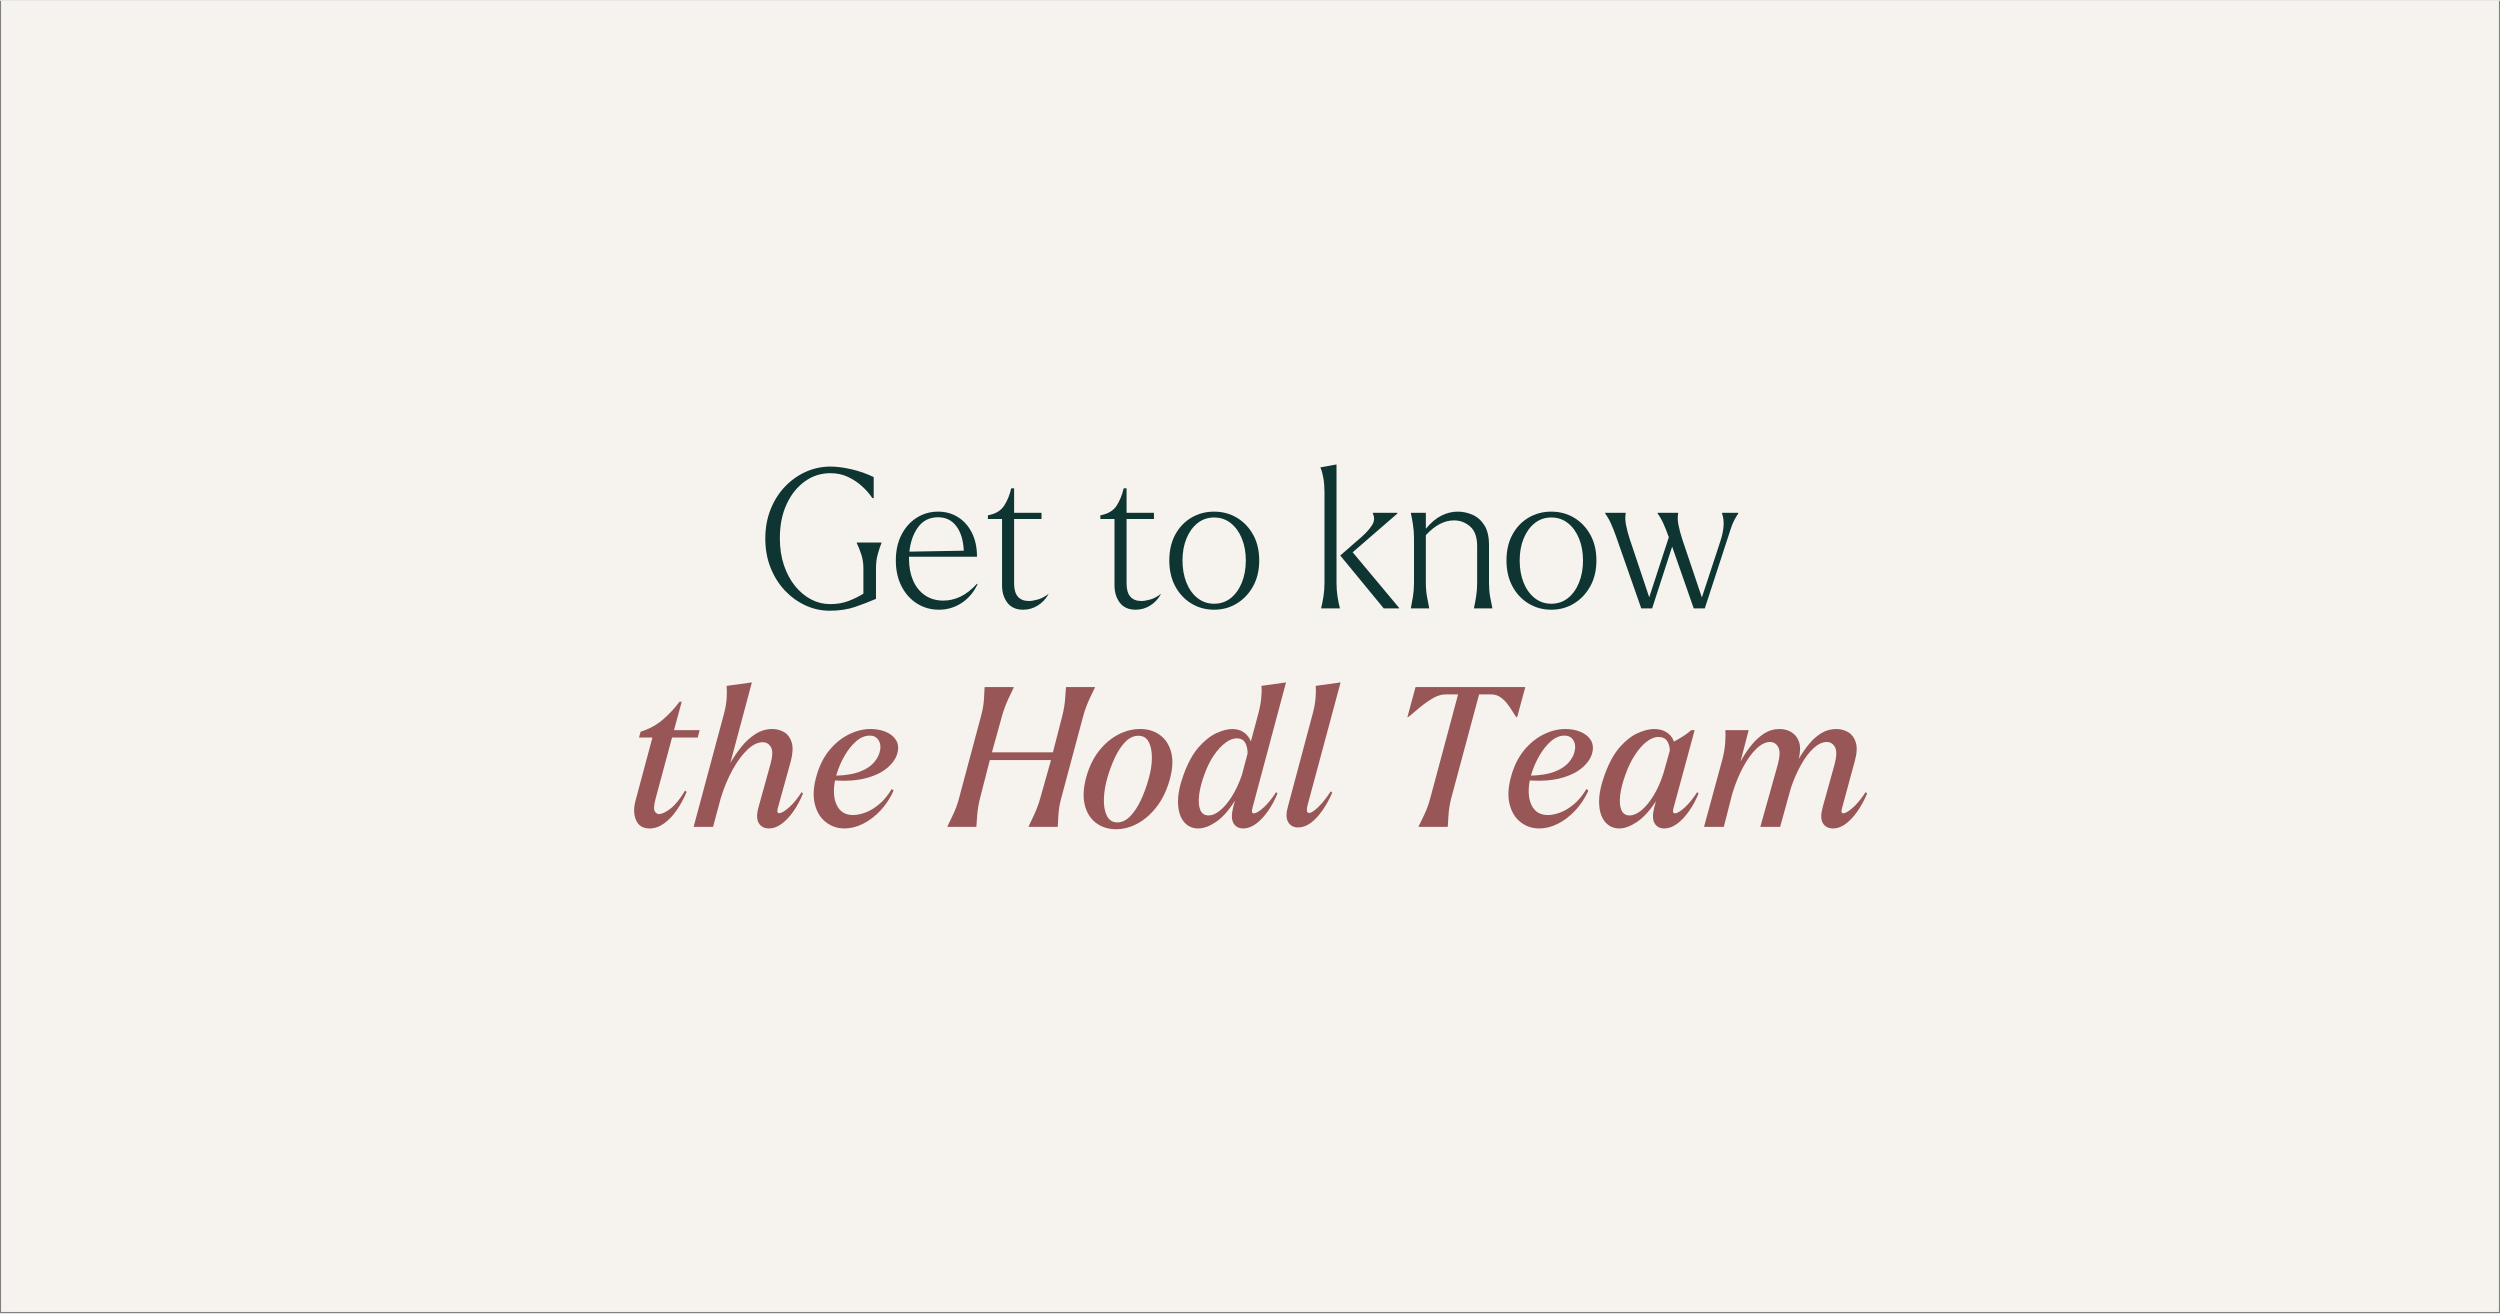
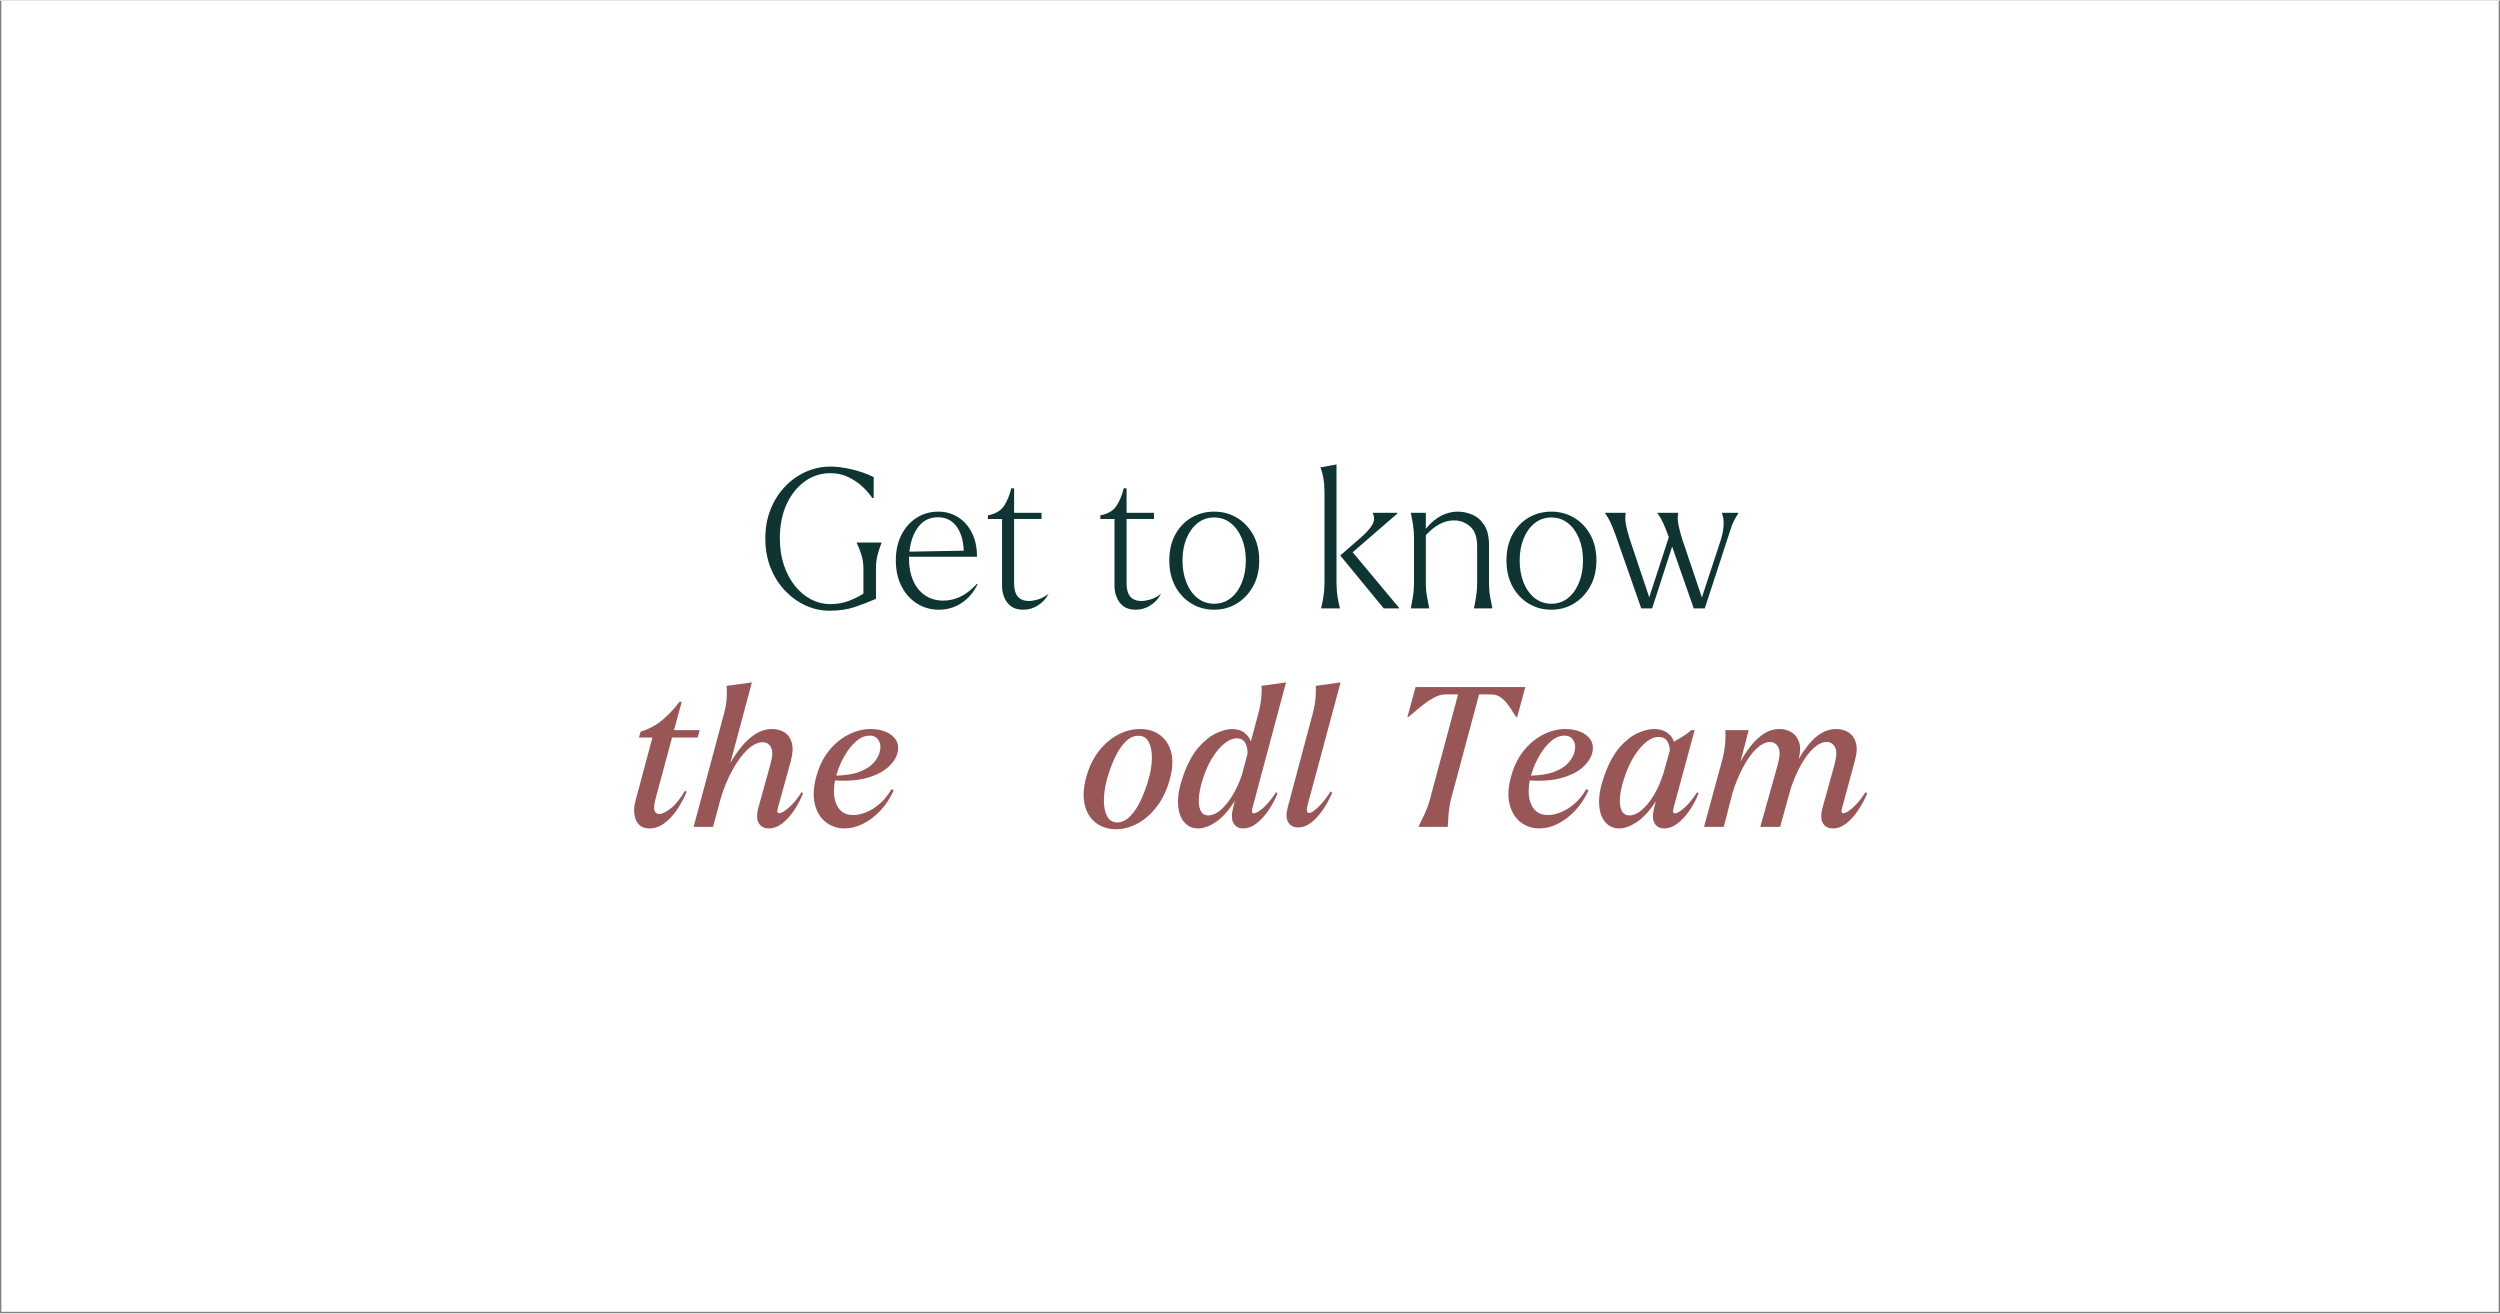
<svg xmlns="http://www.w3.org/2000/svg" width="274px" zoomAndPan="magnify" viewBox="0 0 900 472.5" height="144px" preserveAspectRatio="xMidYMid meet" version="1.0">
  <rect x="0" y="0" width="900" height="472.5" fill="#808080" stroke="none" />
  <defs>
    <g />
    <clipPath id="f453c882a6">
      <path d="M 0.477 0 L 899.523 0 L 899.523 472 L 0.477 472 Z M 0.477 0 " clip-rule="nonzero" />
    </clipPath>
  </defs>
  <g clip-path="url(#f453c882a6)">
    <path fill="#ffffff" d="M 0.477 0 L 899.523 0 L 899.523 472 L 0.477 472 Z M 0.477 0 " fill-opacity="1" fill-rule="nonzero" />
-     <path fill="#f6f3ee" d="M 0.477 0 L 899.523 0 L 899.523 472 L 0.477 472 Z M 0.477 0 " fill-opacity="1" fill-rule="nonzero" />
  </g>
  <g fill="#0e3532" fill-opacity="1">
    <g transform="translate(273.199, 218.768)">
      <g>
        <path d="M 44.125 -23.703 L 44.125 -23.5 C 43.695 -22.469 43.258 -21.16 42.812 -19.578 C 42.375 -17.992 42.156 -16.289 42.156 -14.469 L 42.156 -3.422 C 39.781 -2.398 37.266 -1.43 34.609 -0.516 C 31.953 0.391 28.898 0.844 25.453 0.844 C 22.422 0.844 19.52 0.203 16.75 -1.078 C 13.977 -2.359 11.504 -4.148 9.328 -6.453 C 7.16 -8.766 5.445 -11.504 4.188 -14.672 C 2.938 -17.848 2.312 -21.328 2.312 -25.109 C 2.312 -28.922 2.938 -32.41 4.188 -35.578 C 5.445 -38.754 7.172 -41.492 9.359 -43.797 C 11.555 -46.109 14.062 -47.895 16.875 -49.156 C 19.695 -50.414 22.672 -51.047 25.797 -51.047 C 27.992 -51.047 30.477 -50.727 33.25 -50.094 C 36.02 -49.469 38.711 -48.523 41.328 -47.266 L 41.328 -39.719 L 40.828 -39.719 C 39.941 -41.07 38.766 -42.438 37.297 -43.812 C 35.828 -45.188 34.125 -46.336 32.188 -47.266 C 30.258 -48.203 28.109 -48.672 25.734 -48.672 C 22.328 -48.672 19.25 -47.676 16.5 -45.688 C 13.75 -43.707 11.566 -40.957 9.953 -37.438 C 8.348 -33.926 7.547 -29.859 7.547 -25.234 C 7.547 -21.691 8.035 -18.461 9.016 -15.547 C 9.992 -12.641 11.332 -10.133 13.031 -8.031 C 14.738 -5.938 16.676 -4.328 18.844 -3.203 C 21.008 -2.086 23.281 -1.531 25.656 -1.531 C 28.082 -1.531 30.285 -1.906 32.266 -2.656 C 34.242 -3.406 36.031 -4.289 37.625 -5.312 L 37.625 -14.469 C 37.625 -16.289 37.352 -17.992 36.812 -19.578 C 36.281 -21.16 35.754 -22.469 35.234 -23.5 L 35.234 -23.703 Z M 44.125 -23.703 " />
      </g>
    </g>
  </g>
  <g fill="#0e3532" fill-opacity="1">
    <g transform="translate(320.326, 218.768)">
      <g>
        <path d="M 31.391 -8.875 L 31.609 -8.734 C 30.254 -5.848 28.344 -3.586 25.875 -1.953 C 23.406 -0.328 20.676 0.484 17.688 0.484 C 14.801 0.484 12.18 -0.25 9.828 -1.719 C 7.473 -3.188 5.609 -5.258 4.234 -7.938 C 2.859 -10.613 2.172 -13.723 2.172 -17.266 C 2.172 -20.766 2.844 -23.832 4.188 -26.469 C 5.539 -29.102 7.367 -31.156 9.672 -32.625 C 11.984 -34.094 14.562 -34.828 17.406 -34.828 C 20.062 -34.828 22.438 -34.172 24.531 -32.859 C 26.633 -31.555 28.301 -29.691 29.531 -27.266 C 30.77 -24.848 31.391 -21.957 31.391 -18.594 L 6.922 -18.594 L 6.922 -17.766 C 6.922 -14.867 7.41 -12.289 8.391 -10.031 C 9.367 -7.77 10.789 -6 12.656 -4.719 C 14.52 -3.438 16.734 -2.797 19.297 -2.797 C 21.348 -2.797 23.375 -3.258 25.375 -4.188 C 27.383 -5.125 29.391 -6.688 31.391 -8.875 Z M 17.344 -32.797 C 14.352 -32.797 11.984 -31.629 10.234 -29.297 C 8.492 -26.961 7.438 -24.004 7.062 -20.422 L 26.641 -20.766 C 26.453 -24.547 25.551 -27.492 23.938 -29.609 C 22.332 -31.734 20.133 -32.797 17.344 -32.797 Z M 17.344 -32.797 " />
      </g>
    </g>
  </g>
  <g fill="#0e3532" fill-opacity="1">
    <g transform="translate(354.378, 218.768)">
      <g>
        <path d="M 16.078 -2.656 C 16.867 -2.656 17.906 -2.828 19.188 -3.172 C 20.469 -3.523 21.785 -4.219 23.141 -5.25 C 22.211 -3.52 20.93 -2.129 19.297 -1.078 C 17.66 -0.035 15.891 0.484 13.984 0.484 C 11.461 0.484 9.562 -0.352 8.281 -2.031 C 7 -3.707 6.359 -5.781 6.359 -8.25 L 6.359 -32.172 L 1.266 -32.172 L 1.266 -33.5 C 4.016 -34.008 5.969 -35.172 7.125 -36.984 C 8.289 -38.805 9.133 -40.883 9.656 -43.219 L 10.703 -43.219 L 10.703 -34.406 L 20.562 -34.406 L 20.562 -32.172 L 10.703 -32.172 L 10.703 -8.953 C 10.703 -4.754 12.492 -2.656 16.078 -2.656 Z M 16.078 -2.656 " />
      </g>
    </g>
  </g>
  <g fill="#0e3532" fill-opacity="1">
    <g transform="translate(378.292, 218.768)">
      <g />
    </g>
  </g>
  <g fill="#0e3532" fill-opacity="1">
    <g transform="translate(394.863, 218.768)">
      <g>
        <path d="M 16.078 -2.656 C 16.867 -2.656 17.906 -2.828 19.188 -3.172 C 20.469 -3.523 21.785 -4.219 23.141 -5.25 C 22.211 -3.52 20.93 -2.129 19.297 -1.078 C 17.66 -0.035 15.891 0.484 13.984 0.484 C 11.461 0.484 9.562 -0.352 8.281 -2.031 C 7 -3.707 6.359 -5.781 6.359 -8.25 L 6.359 -32.172 L 1.266 -32.172 L 1.266 -33.5 C 4.016 -34.008 5.969 -35.172 7.125 -36.984 C 8.289 -38.805 9.133 -40.883 9.656 -43.219 L 10.703 -43.219 L 10.703 -34.406 L 20.562 -34.406 L 20.562 -32.172 L 10.703 -32.172 L 10.703 -8.953 C 10.703 -4.754 12.492 -2.656 16.078 -2.656 Z M 16.078 -2.656 " />
      </g>
    </g>
  </g>
  <g fill="#0e3532" fill-opacity="1">
    <g transform="translate(418.777, 218.768)">
      <g>
        <path d="M 18.312 0.484 C 15.289 0.484 12.555 -0.258 10.109 -1.75 C 7.66 -3.238 5.723 -5.312 4.297 -7.969 C 2.879 -10.625 2.172 -13.723 2.172 -17.266 C 2.172 -20.805 2.879 -23.895 4.297 -26.531 C 5.723 -29.164 7.66 -31.207 10.109 -32.656 C 12.555 -34.102 15.289 -34.828 18.312 -34.828 C 21.301 -34.828 24.02 -34.102 26.469 -32.656 C 28.914 -31.207 30.875 -29.164 32.344 -26.531 C 33.812 -23.895 34.547 -20.805 34.547 -17.266 C 34.547 -13.723 33.812 -10.625 32.344 -7.969 C 30.875 -5.312 28.914 -3.238 26.469 -1.75 C 24.02 -0.258 21.301 0.484 18.312 0.484 Z M 18.312 -1.672 C 20.602 -1.672 22.598 -2.348 24.297 -3.703 C 25.992 -5.055 27.32 -6.91 28.281 -9.266 C 29.238 -11.617 29.719 -14.285 29.719 -17.266 C 29.719 -20.203 29.238 -22.836 28.281 -25.172 C 27.32 -27.504 25.992 -29.344 24.297 -30.688 C 22.598 -32.039 20.602 -32.719 18.312 -32.719 C 16.031 -32.719 14.039 -32.039 12.344 -30.688 C 10.645 -29.344 9.316 -27.504 8.359 -25.172 C 7.398 -22.836 6.922 -20.203 6.922 -17.266 C 6.922 -14.328 7.383 -11.68 8.312 -9.328 C 9.25 -6.973 10.578 -5.109 12.297 -3.734 C 14.023 -2.359 16.031 -1.672 18.312 -1.672 Z M 18.312 -1.672 " />
      </g>
    </g>
  </g>
  <g fill="#0e3532" fill-opacity="1">
    <g transform="translate(455.416, 218.768)">
      <g />
    </g>
  </g>
  <g fill="#0e3532" fill-opacity="1">
    <g transform="translate(471.988, 218.768)">
      <g>
        <path d="M 9.156 -51.812 L 9.156 -9.156 C 9.156 -7.383 9.281 -5.719 9.531 -4.156 C 9.789 -2.594 10.062 -1.273 10.344 -0.203 L 10.344 0 L 3.641 0 L 3.641 -0.203 C 3.922 -1.273 4.188 -2.594 4.438 -4.156 C 4.695 -5.719 4.828 -7.383 4.828 -9.156 L 4.828 -41.812 C 4.828 -43.633 4.695 -45.301 4.438 -46.812 C 4.188 -48.32 3.848 -49.566 3.422 -50.547 L 3.359 -50.766 Z M 31.047 -34.125 L 14.969 -20.203 L 31.672 -0.203 L 31.672 0 L 26.156 0 L 10.562 -18.953 L 10.484 -19.016 L 18.188 -25.734 C 19.957 -27.316 21.238 -28.77 22.031 -30.094 C 22.82 -31.426 22.891 -32.77 22.234 -34.125 L 22.234 -34.406 L 31.047 -34.406 Z M 31.047 -34.125 " />
      </g>
    </g>
  </g>
  <g fill="#0e3532" fill-opacity="1">
    <g transform="translate(504.571, 218.768)">
      <g>
        <path d="M 31.469 -22.797 L 31.469 -9.156 C 31.469 -7.383 31.602 -5.719 31.875 -4.156 C 32.156 -2.594 32.414 -1.273 32.656 -0.203 L 32.656 0 L 26.078 0 L 26.078 -0.203 C 26.316 -1.273 26.562 -2.594 26.812 -4.156 C 27.07 -5.719 27.203 -7.383 27.203 -9.156 L 27.203 -22.375 C 27.203 -25.633 26.363 -28 24.688 -29.469 C 23.008 -30.938 21.07 -31.672 18.875 -31.672 C 17.102 -31.672 15.379 -31.227 13.703 -30.344 C 12.023 -29.457 10.367 -28.129 8.734 -26.359 L 8.734 -9.156 C 8.734 -7.383 8.875 -5.719 9.156 -4.156 C 9.438 -2.594 9.691 -1.273 9.922 -0.203 L 9.922 0 L 3.359 0 L 3.359 -0.203 C 3.586 -1.273 3.828 -2.594 4.078 -4.156 C 4.336 -5.719 4.469 -7.383 4.469 -9.156 L 4.469 -25.234 C 4.469 -27.016 4.336 -28.695 4.078 -30.281 C 3.828 -31.863 3.586 -33.164 3.359 -34.188 L 3.359 -34.406 L 8.734 -34.406 L 8.734 -28.672 C 10.598 -30.91 12.484 -32.492 14.391 -33.422 C 16.305 -34.359 18.242 -34.828 20.203 -34.828 C 22.023 -34.828 23.797 -34.453 25.516 -33.703 C 27.242 -32.953 28.664 -31.703 29.781 -29.953 C 30.906 -28.211 31.469 -25.828 31.469 -22.797 Z M 31.469 -22.797 " />
      </g>
    </g>
  </g>
  <g fill="#0e3532" fill-opacity="1">
    <g transform="translate(540.162, 218.768)">
      <g>
        <path d="M 18.312 0.484 C 15.289 0.484 12.555 -0.258 10.109 -1.75 C 7.66 -3.238 5.723 -5.312 4.297 -7.969 C 2.879 -10.625 2.172 -13.723 2.172 -17.266 C 2.172 -20.805 2.879 -23.895 4.297 -26.531 C 5.723 -29.164 7.66 -31.207 10.109 -32.656 C 12.555 -34.102 15.289 -34.828 18.312 -34.828 C 21.301 -34.828 24.02 -34.102 26.469 -32.656 C 28.914 -31.207 30.875 -29.164 32.344 -26.531 C 33.812 -23.895 34.547 -20.805 34.547 -17.266 C 34.547 -13.723 33.812 -10.625 32.344 -7.969 C 30.875 -5.312 28.914 -3.238 26.469 -1.75 C 24.02 -0.258 21.301 0.484 18.312 0.484 Z M 18.312 -1.672 C 20.602 -1.672 22.598 -2.348 24.297 -3.703 C 25.992 -5.055 27.32 -6.91 28.281 -9.266 C 29.238 -11.617 29.719 -14.285 29.719 -17.266 C 29.719 -20.203 29.238 -22.836 28.281 -25.172 C 27.32 -27.504 25.992 -29.344 24.297 -30.688 C 22.598 -32.039 20.602 -32.719 18.312 -32.719 C 16.031 -32.719 14.039 -32.039 12.344 -30.688 C 10.645 -29.344 9.316 -27.504 8.359 -25.172 C 7.398 -22.836 6.922 -20.203 6.922 -17.266 C 6.922 -14.328 7.383 -11.68 8.312 -9.328 C 9.25 -6.973 10.578 -5.109 12.297 -3.734 C 14.023 -2.359 16.031 -1.672 18.312 -1.672 Z M 18.312 -1.672 " />
      </g>
    </g>
  </g>
  <g fill="#0e3532" fill-opacity="1">
    <g transform="translate(576.801, 218.768)">
      <g>
        <path d="M 43.141 -34.406 L 48.953 -34.406 L 48.953 -34.125 C 48.484 -33.426 48.016 -32.645 47.547 -31.781 C 47.078 -30.914 46.656 -29.879 46.281 -28.672 L 36.922 0 L 32.938 0 L 25.172 -22.234 L 17.969 0 L 14.047 0 L 4.969 -25.938 C 4.363 -27.664 3.754 -29.203 3.141 -30.547 C 2.535 -31.898 1.836 -33.113 1.047 -34.188 L 1.047 -34.406 L 8.453 -34.406 L 8.453 -34.188 C 8.223 -33.02 8.258 -31.645 8.562 -30.062 C 8.863 -28.477 9.316 -26.754 9.922 -24.891 L 16.922 -3.984 L 23.984 -25.656 L 23.844 -25.938 C 23.238 -27.664 22.629 -29.203 22.016 -30.547 C 21.41 -31.898 20.711 -33.113 19.922 -34.188 L 19.922 -34.406 L 27.344 -34.406 L 27.344 -34.188 C 27.102 -33.02 27.133 -31.645 27.438 -30.062 C 27.75 -28.477 28.207 -26.754 28.812 -24.891 L 35.875 -3.922 L 42.516 -24.125 C 43.867 -28.227 44.078 -31.562 43.141 -34.125 Z M 43.141 -34.406 " />
      </g>
    </g>
  </g>
  <g fill="#985656" fill-opacity="1">
    <g transform="translate(225.437, 297.435)">
      <g>
        <path d="M 8.391 0.562 C 6.016 0.562 4.395 -0.438 3.531 -2.438 C 2.664 -4.445 2.629 -6.875 3.422 -9.719 L 9.438 -32.172 L 4.609 -32.172 L 5.172 -34.266 C 8.297 -35.242 10.988 -36.711 13.25 -38.672 C 15.508 -40.629 17.477 -42.75 19.156 -45.031 L 20 -45.094 L 17.203 -34.828 L 26.438 -34.828 L 25.734 -32.172 L 16.5 -32.172 L 10.625 -10.344 C 9.977 -7.969 9.852 -6.414 10.25 -5.688 C 10.645 -4.969 11.191 -4.609 11.891 -4.609 C 12.961 -4.66 14.336 -5.336 16.016 -6.641 C 17.691 -7.941 19.414 -10.086 21.188 -13.078 L 21.75 -12.594 C 20.77 -10.258 19.594 -8.086 18.219 -6.078 C 16.844 -4.078 15.316 -2.469 13.641 -1.25 C 11.961 -0.039 10.211 0.562 8.391 0.562 Z M 8.391 0.562 " />
      </g>
    </g>
  </g>
  <g fill="#985656" fill-opacity="1">
    <g transform="translate(250.119, 297.435)">
      <g>
        <path d="M 38.453 -12.516 L 38.953 -12.031 C 38.016 -9.695 36.879 -7.57 35.547 -5.656 C 34.223 -3.75 32.801 -2.234 31.281 -1.109 C 29.77 0.004 28.27 0.562 26.781 0.562 C 25.051 0.562 23.801 -0.078 23.031 -1.359 C 22.27 -2.641 22.238 -4.539 22.938 -7.062 L 27.203 -22.438 C 28.035 -25.375 28.113 -27.445 27.438 -28.656 C 26.77 -29.875 25.781 -30.484 24.469 -30.484 C 22.656 -30.484 20.789 -29.562 18.875 -27.719 C 16.969 -25.883 15.188 -23.453 13.531 -20.422 C 11.875 -17.391 10.488 -14.055 9.375 -10.422 L 6.578 0 L -0.422 0 L 10.562 -40.906 C 11.113 -43 11.426 -44.941 11.5 -46.734 C 11.57 -48.535 11.562 -49.805 11.469 -50.547 L 11.469 -50.766 L 20.562 -52.016 L 12.797 -23 C 14.004 -25.102 15.363 -27.086 16.875 -28.953 C 18.395 -30.816 20.078 -32.328 21.922 -33.484 C 23.766 -34.648 25.758 -35.234 27.906 -35.234 C 29.531 -35.234 30.984 -34.836 32.266 -34.047 C 33.547 -33.254 34.43 -32.008 34.922 -30.312 C 35.41 -28.613 35.285 -26.363 34.547 -23.562 L 29.859 -6.641 C 29.535 -5.379 29.789 -4.816 30.625 -4.953 C 31.469 -5.098 32.625 -5.832 34.094 -7.156 C 35.562 -8.488 37.016 -10.273 38.453 -12.516 Z M 38.453 -12.516 " />
      </g>
    </g>
  </g>
  <g fill="#985656" fill-opacity="1">
    <g transform="translate(291.513, 297.435)">
      <g>
        <path d="M 31.609 -26.781 C 31.18 -24.914 30.047 -23.156 28.203 -21.5 C 26.367 -19.844 23.852 -18.562 20.656 -17.656 C 17.469 -16.75 13.613 -16.438 9.094 -16.719 C 8.395 -13.031 8.625 -10.031 9.781 -7.719 C 10.945 -5.414 12.883 -4.266 15.594 -4.266 C 16.895 -4.266 18.348 -4.555 19.953 -5.141 C 21.566 -5.723 23.211 -6.703 24.891 -8.078 C 26.566 -9.453 28.102 -11.305 29.5 -13.641 L 30.203 -13.078 C 28.898 -10.234 27.281 -7.797 25.344 -5.766 C 23.406 -3.742 21.328 -2.18 19.109 -1.078 C 16.898 0.016 14.703 0.562 12.516 0.562 C 9.953 0.562 7.691 -0.207 5.734 -1.75 C 3.773 -3.289 2.457 -5.504 1.781 -8.391 C 1.102 -11.273 1.348 -14.703 2.516 -18.672 C 3.547 -22.211 5.07 -25.207 7.094 -27.656 C 9.125 -30.102 11.441 -31.977 14.047 -33.281 C 16.66 -34.582 19.273 -35.234 21.891 -35.234 C 23.941 -35.234 25.77 -34.895 27.375 -34.219 C 28.977 -33.551 30.188 -32.586 31 -31.328 C 31.82 -30.066 32.023 -28.551 31.609 -26.781 Z M 21.609 -32.859 C 19.879 -32.859 18.234 -32.172 16.672 -30.797 C 15.109 -29.422 13.734 -27.695 12.547 -25.625 C 11.359 -23.551 10.441 -21.469 9.797 -19.375 L 9.516 -18.453 C 12.91 -18.547 15.691 -19 17.859 -19.812 C 20.023 -20.633 21.68 -21.66 22.828 -22.891 C 23.973 -24.129 24.734 -25.398 25.109 -26.703 C 25.617 -28.391 25.535 -29.836 24.859 -31.047 C 24.18 -32.254 23.098 -32.859 21.609 -32.859 Z M 21.609 -32.859 " />
      </g>
    </g>
  </g>
  <g fill="#985656" fill-opacity="1">
    <g transform="translate(324.866, 297.435)">
      <g />
    </g>
  </g>
  <g fill="#985656" fill-opacity="1">
    <g transform="translate(342.347, 297.435)">
      <g>
-         <path d="M 9.094 0 L -1.328 0 L -1.266 -0.203 C -0.891 -1.004 -0.25 -2.336 0.656 -4.203 C 1.57 -6.066 2.305 -8.047 2.859 -10.141 L 10.906 -40.203 C 11.469 -42.305 11.797 -44.301 11.891 -46.188 C 11.984 -48.07 12.051 -49.391 12.094 -50.141 L 12.172 -50.344 L 22.578 -50.344 L 22.578 -50.141 C 22.211 -49.391 21.586 -48.07 20.703 -46.188 C 19.816 -44.301 19.066 -42.305 18.453 -40.203 L 14.75 -26.844 L 36.703 -26.844 L 40.141 -40.203 C 40.648 -42.305 40.973 -44.301 41.109 -46.188 C 41.254 -48.07 41.348 -49.391 41.391 -50.141 L 41.469 -50.344 L 51.875 -50.344 L 51.812 -50.141 C 51.438 -49.391 50.805 -48.07 49.922 -46.188 C 49.035 -44.301 48.289 -42.305 47.688 -40.203 L 39.641 -10.141 C 39.086 -8.047 38.766 -6.066 38.672 -4.203 C 38.578 -2.336 38.504 -1.004 38.453 -0.203 L 38.391 0 L 27.969 0 L 27.969 -0.203 C 28.344 -1.004 28.973 -2.336 29.859 -4.203 C 30.742 -6.066 31.488 -8.047 32.094 -10.141 L 36.016 -24.047 L 13.984 -24.047 L 10.422 -10.141 C 9.91 -8.047 9.582 -6.066 9.438 -4.203 C 9.301 -2.336 9.207 -1.004 9.156 -0.203 Z M 9.094 0 " />
-       </g>
+         </g>
    </g>
  </g>
  <g fill="#985656" fill-opacity="1">
    <g transform="translate(388.775, 297.435)">
      <g>
        <path d="M 12.719 0.844 C 10.02 0.789 7.691 0.02 5.734 -1.469 C 3.773 -2.957 2.445 -5.086 1.75 -7.859 C 1.051 -10.641 1.211 -13.941 2.234 -17.766 C 3.266 -21.535 4.801 -24.723 6.844 -27.328 C 8.895 -29.941 11.238 -31.926 13.875 -33.281 C 16.508 -34.633 19.203 -35.285 21.953 -35.234 C 24.66 -35.191 26.977 -34.445 28.906 -33 C 30.844 -31.551 32.16 -29.488 32.859 -26.812 C 33.555 -24.133 33.395 -20.93 32.375 -17.203 C 31.344 -13.379 29.801 -10.113 27.75 -7.406 C 25.707 -4.707 23.379 -2.645 20.766 -1.219 C 18.148 0.195 15.469 0.883 12.719 0.844 Z M 13.422 -1.609 C 15.098 -1.609 16.66 -2.352 18.109 -3.844 C 19.555 -5.332 20.836 -7.273 21.953 -9.672 C 23.078 -12.078 24.008 -14.633 24.75 -17.344 C 25.5 -19.945 25.883 -22.426 25.906 -24.781 C 25.926 -27.133 25.551 -29.055 24.781 -30.547 C 24.02 -32.047 22.797 -32.797 21.109 -32.797 C 19.43 -32.836 17.867 -32.133 16.422 -30.688 C 14.984 -29.25 13.719 -27.363 12.625 -25.031 C 11.531 -22.695 10.609 -20.227 9.859 -17.625 C 9.109 -14.969 8.695 -12.426 8.625 -10 C 8.562 -7.57 8.914 -5.578 9.688 -4.016 C 10.457 -2.453 11.703 -1.648 13.422 -1.609 Z M 13.422 -1.609 " />
      </g>
    </g>
  </g>
  <g fill="#985656" fill-opacity="1">
    <g transform="translate(423.387, 297.435)">
      <g>
        <path d="M 39.578 -52.016 L 27.484 -6.781 C 27.109 -5.383 27.348 -4.754 28.203 -4.891 C 29.066 -5.035 30.223 -5.781 31.672 -7.125 C 33.117 -8.477 34.566 -10.273 36.016 -12.516 L 36.5 -12.031 C 35.562 -9.695 34.414 -7.57 33.062 -5.656 C 31.719 -3.75 30.285 -2.234 28.766 -1.109 C 27.254 0.004 25.727 0.562 24.188 0.562 C 22.562 0.562 21.383 -0.078 20.656 -1.359 C 19.938 -2.641 19.906 -4.539 20.562 -7.062 L 21.188 -9.438 C 19 -5.945 16.738 -3.406 14.406 -1.812 C 12.07 -0.227 9.926 0.562 7.969 0.562 C 5.875 0.562 4.16 -0.227 2.828 -1.812 C 1.504 -3.406 0.797 -5.656 0.703 -8.562 C 0.609 -11.477 1.285 -14.914 2.734 -18.875 C 4.266 -23.07 6.078 -26.359 8.172 -28.734 C 10.273 -31.109 12.398 -32.785 14.547 -33.766 C 16.691 -34.742 18.602 -35.234 20.281 -35.234 C 22.051 -35.191 23.484 -34.75 24.578 -33.906 C 25.672 -33.07 26.453 -32.023 26.922 -30.766 L 29.641 -40.906 C 30.203 -43 30.551 -44.941 30.688 -46.734 C 30.832 -48.535 30.859 -49.805 30.766 -50.547 L 30.703 -50.766 Z M 11.672 -4.125 C 12.984 -4.125 14.359 -4.707 15.797 -5.875 C 17.242 -7.039 18.656 -8.707 20.031 -10.875 C 21.406 -13.039 22.609 -15.594 23.641 -18.531 L 25.734 -26.359 C 25.773 -27.848 25.504 -29.129 24.922 -30.203 C 24.336 -31.273 23.375 -31.836 22.031 -31.891 C 20.676 -31.93 19.266 -31.406 17.797 -30.312 C 16.328 -29.219 14.938 -27.711 13.625 -25.797 C 12.32 -23.891 11.207 -21.656 10.281 -19.094 C 9.207 -16.195 8.539 -13.617 8.281 -11.359 C 8.031 -9.098 8.18 -7.328 8.734 -6.047 C 9.297 -4.766 10.273 -4.125 11.672 -4.125 Z M 11.672 -4.125 " />
      </g>
    </g>
  </g>
  <g fill="#985656" fill-opacity="1">
    <g transform="translate(462.333, 297.435)">
      <g>
        <path d="M 5.031 0.203 C 3.352 0.203 2.141 -0.445 1.391 -1.75 C 0.648 -3.051 0.629 -4.914 1.328 -7.344 L 10.281 -40.906 C 10.844 -43 11.18 -44.969 11.297 -46.812 C 11.41 -48.656 11.422 -49.926 11.328 -50.625 L 11.328 -50.766 L 20.281 -52.016 L 8.453 -8.047 C 8.035 -6.504 8.023 -5.555 8.422 -5.203 C 8.816 -4.859 9.457 -4.977 10.344 -5.562 C 11.227 -6.145 12.242 -7.078 13.391 -8.359 C 14.535 -9.641 15.645 -11.117 16.719 -12.797 L 17.266 -12.312 C 16.285 -10.02 15.129 -7.914 13.797 -6 C 12.473 -4.094 11.066 -2.582 9.578 -1.469 C 8.086 -0.352 6.57 0.203 5.031 0.203 Z M 5.031 0.203 " />
      </g>
    </g>
  </g>
  <g fill="#985656" fill-opacity="1">
    <g transform="translate(481.911, 297.435)">
      <g />
    </g>
  </g>
  <g fill="#985656" fill-opacity="1">
    <g transform="translate(499.392, 297.435)">
      <g>
        <path d="M 21.812 -0.203 L 21.75 0 L 11.25 0 L 11.328 -0.203 C 11.703 -1.004 12.344 -2.336 13.25 -4.203 C 14.156 -6.066 14.891 -8.047 15.453 -10.141 L 25.516 -47.688 L 20.906 -47.688 C 19.695 -47.688 18.414 -47.336 17.062 -46.641 C 15.707 -45.941 14.398 -45.102 13.141 -44.125 C 11.879 -43.145 10.75 -42.211 9.75 -41.328 C 8.75 -40.441 7.992 -39.832 7.484 -39.5 L 7.266 -39.5 L 10.203 -50.344 L 49.719 -50.344 L 46.781 -39.5 L 46.5 -39.5 C 46.219 -39.832 45.805 -40.441 45.266 -41.328 C 44.734 -42.211 44.102 -43.145 43.375 -44.125 C 42.656 -45.102 41.805 -45.941 40.828 -46.641 C 39.848 -47.336 38.754 -47.688 37.547 -47.688 L 33.078 -47.688 L 23 -10.141 C 22.488 -8.047 22.176 -6.066 22.062 -4.203 C 21.945 -2.336 21.863 -1.004 21.812 -0.203 Z M 21.812 -0.203 " />
      </g>
    </g>
  </g>
  <g fill="#985656" fill-opacity="1">
    <g transform="translate(541.625, 297.435)">
      <g>
        <path d="M 31.609 -26.781 C 31.18 -24.914 30.047 -23.156 28.203 -21.5 C 26.367 -19.844 23.852 -18.562 20.656 -17.656 C 17.469 -16.75 13.613 -16.438 9.094 -16.719 C 8.395 -13.031 8.625 -10.031 9.781 -7.719 C 10.945 -5.414 12.883 -4.266 15.594 -4.266 C 16.895 -4.266 18.348 -4.555 19.953 -5.141 C 21.566 -5.723 23.211 -6.703 24.891 -8.078 C 26.566 -9.453 28.102 -11.305 29.5 -13.641 L 30.203 -13.078 C 28.898 -10.234 27.281 -7.797 25.344 -5.766 C 23.406 -3.742 21.328 -2.18 19.109 -1.078 C 16.898 0.016 14.703 0.562 12.516 0.562 C 9.953 0.562 7.691 -0.207 5.734 -1.75 C 3.773 -3.289 2.457 -5.504 1.781 -8.391 C 1.102 -11.273 1.348 -14.703 2.516 -18.672 C 3.547 -22.211 5.07 -25.207 7.094 -27.656 C 9.125 -30.102 11.441 -31.977 14.047 -33.281 C 16.66 -34.582 19.273 -35.234 21.891 -35.234 C 23.941 -35.234 25.77 -34.895 27.375 -34.219 C 28.977 -33.551 30.188 -32.586 31 -31.328 C 31.82 -30.066 32.023 -28.551 31.609 -26.781 Z M 21.609 -32.859 C 19.879 -32.859 18.234 -32.172 16.672 -30.797 C 15.109 -29.422 13.734 -27.695 12.547 -25.625 C 11.359 -23.551 10.441 -21.469 9.797 -19.375 L 9.516 -18.453 C 12.91 -18.547 15.691 -19 17.859 -19.812 C 20.023 -20.633 21.68 -21.66 22.828 -22.891 C 23.973 -24.129 24.734 -25.398 25.109 -26.703 C 25.617 -28.391 25.535 -29.836 24.859 -31.047 C 24.18 -32.254 23.098 -32.859 21.609 -32.859 Z M 21.609 -32.859 " />
      </g>
    </g>
  </g>
  <g fill="#985656" fill-opacity="1">
    <g transform="translate(574.978, 297.435)">
      <g>
        <path d="M 36.016 -12.516 L 36.5 -12.031 C 35.562 -9.695 34.414 -7.57 33.062 -5.656 C 31.719 -3.75 30.285 -2.234 28.766 -1.109 C 27.254 0.004 25.727 0.562 24.188 0.562 C 22.562 0.562 21.383 -0.066 20.656 -1.328 C 19.938 -2.586 19.906 -4.5 20.562 -7.062 L 21.188 -9.297 C 19 -5.898 16.727 -3.406 14.375 -1.812 C 12.02 -0.227 9.883 0.562 7.969 0.562 C 5.875 0.562 4.16 -0.227 2.828 -1.812 C 1.504 -3.406 0.797 -5.656 0.703 -8.562 C 0.609 -11.477 1.285 -14.914 2.734 -18.875 C 4.266 -23.07 6.078 -26.359 8.172 -28.734 C 10.273 -31.109 12.422 -32.785 14.609 -33.766 C 16.805 -34.742 18.766 -35.234 20.484 -35.234 C 22.348 -35.234 23.895 -34.812 25.125 -33.969 C 26.363 -33.133 27.195 -32.047 27.625 -30.703 C 28.832 -31.348 29.984 -32.02 31.078 -32.719 C 32.172 -33.414 33.094 -34.117 33.844 -34.828 L 35.094 -34.828 L 27.484 -6.781 C 27.109 -5.383 27.348 -4.754 28.203 -4.891 C 29.066 -5.035 30.223 -5.781 31.672 -7.125 C 33.117 -8.477 34.566 -10.273 36.016 -12.516 Z M 11.672 -4.125 C 13.023 -4.125 14.445 -4.738 15.938 -5.969 C 17.438 -7.207 18.895 -8.977 20.312 -11.281 C 21.727 -13.594 22.926 -16.312 23.906 -19.438 L 26.156 -27.484 C 26.156 -28.648 25.863 -29.742 25.281 -30.766 C 24.695 -31.785 23.68 -32.32 22.234 -32.375 C 20.785 -32.414 19.316 -31.852 17.828 -30.688 C 16.336 -29.531 14.938 -27.945 13.625 -25.938 C 12.32 -23.938 11.207 -21.656 10.281 -19.094 C 9.207 -16.195 8.539 -13.617 8.281 -11.359 C 8.031 -9.098 8.18 -7.328 8.734 -6.047 C 9.297 -4.766 10.273 -4.125 11.672 -4.125 Z M 11.672 -4.125 " />
      </g>
    </g>
  </g>
  <g fill="#985656" fill-opacity="1">
    <g transform="translate(613.925, 297.435)">
      <g>
        <path d="M 57.688 -12.516 L 58.25 -12.031 C 57.27 -9.695 56.113 -7.57 54.781 -5.656 C 53.457 -3.75 52.047 -2.234 50.547 -1.109 C 49.055 0.004 47.547 0.562 46.016 0.562 C 44.285 0.562 43.047 -0.078 42.297 -1.359 C 41.555 -2.641 41.535 -4.539 42.234 -7.062 L 46.5 -22.438 C 47.289 -25.375 47.348 -27.461 46.672 -28.703 C 45.992 -29.941 45.004 -30.562 43.703 -30.562 C 42.16 -30.562 40.598 -29.836 39.016 -28.391 C 37.43 -26.941 35.926 -24.957 34.5 -22.438 C 33.082 -19.926 31.836 -17.086 30.766 -13.922 L 26.922 0 L 19.781 0 L 26.078 -22.438 C 26.867 -25.375 26.926 -27.461 26.25 -28.703 C 25.57 -29.941 24.582 -30.562 23.281 -30.562 C 21.695 -30.562 20.051 -29.742 18.344 -28.109 C 16.645 -26.473 15.051 -24.254 13.562 -21.453 C 12.07 -18.66 10.789 -15.52 9.719 -12.031 L 6.641 0 L -0.484 0 L 6.219 -24.609 C 6.738 -26.711 7.055 -28.719 7.172 -30.625 C 7.285 -32.539 7.297 -33.867 7.203 -34.609 L 7.203 -34.828 L 15.594 -34.828 L 12.656 -23.5 C 13.77 -25.551 15.023 -27.461 16.422 -29.234 C 17.828 -31.004 19.379 -32.445 21.078 -33.562 C 22.785 -34.676 24.66 -35.234 26.703 -35.234 C 28.297 -35.234 29.719 -34.859 30.969 -34.109 C 32.227 -33.367 33.141 -32.219 33.703 -30.656 C 34.266 -29.094 34.238 -27.031 33.625 -24.469 C 34.75 -26.383 35.973 -28.156 37.297 -29.781 C 38.629 -31.414 40.109 -32.734 41.734 -33.734 C 43.367 -34.734 45.164 -35.234 47.125 -35.234 C 48.758 -35.234 50.219 -34.836 51.5 -34.047 C 52.781 -33.254 53.676 -32.008 54.188 -30.312 C 54.695 -28.613 54.555 -26.363 53.766 -23.562 L 49.156 -6.578 C 48.832 -5.316 49.086 -4.766 49.922 -4.922 C 50.766 -5.086 51.906 -5.832 53.344 -7.156 C 54.789 -8.488 56.238 -10.273 57.688 -12.516 Z M 57.688 -12.516 " />
      </g>
    </g>
  </g>
</svg>